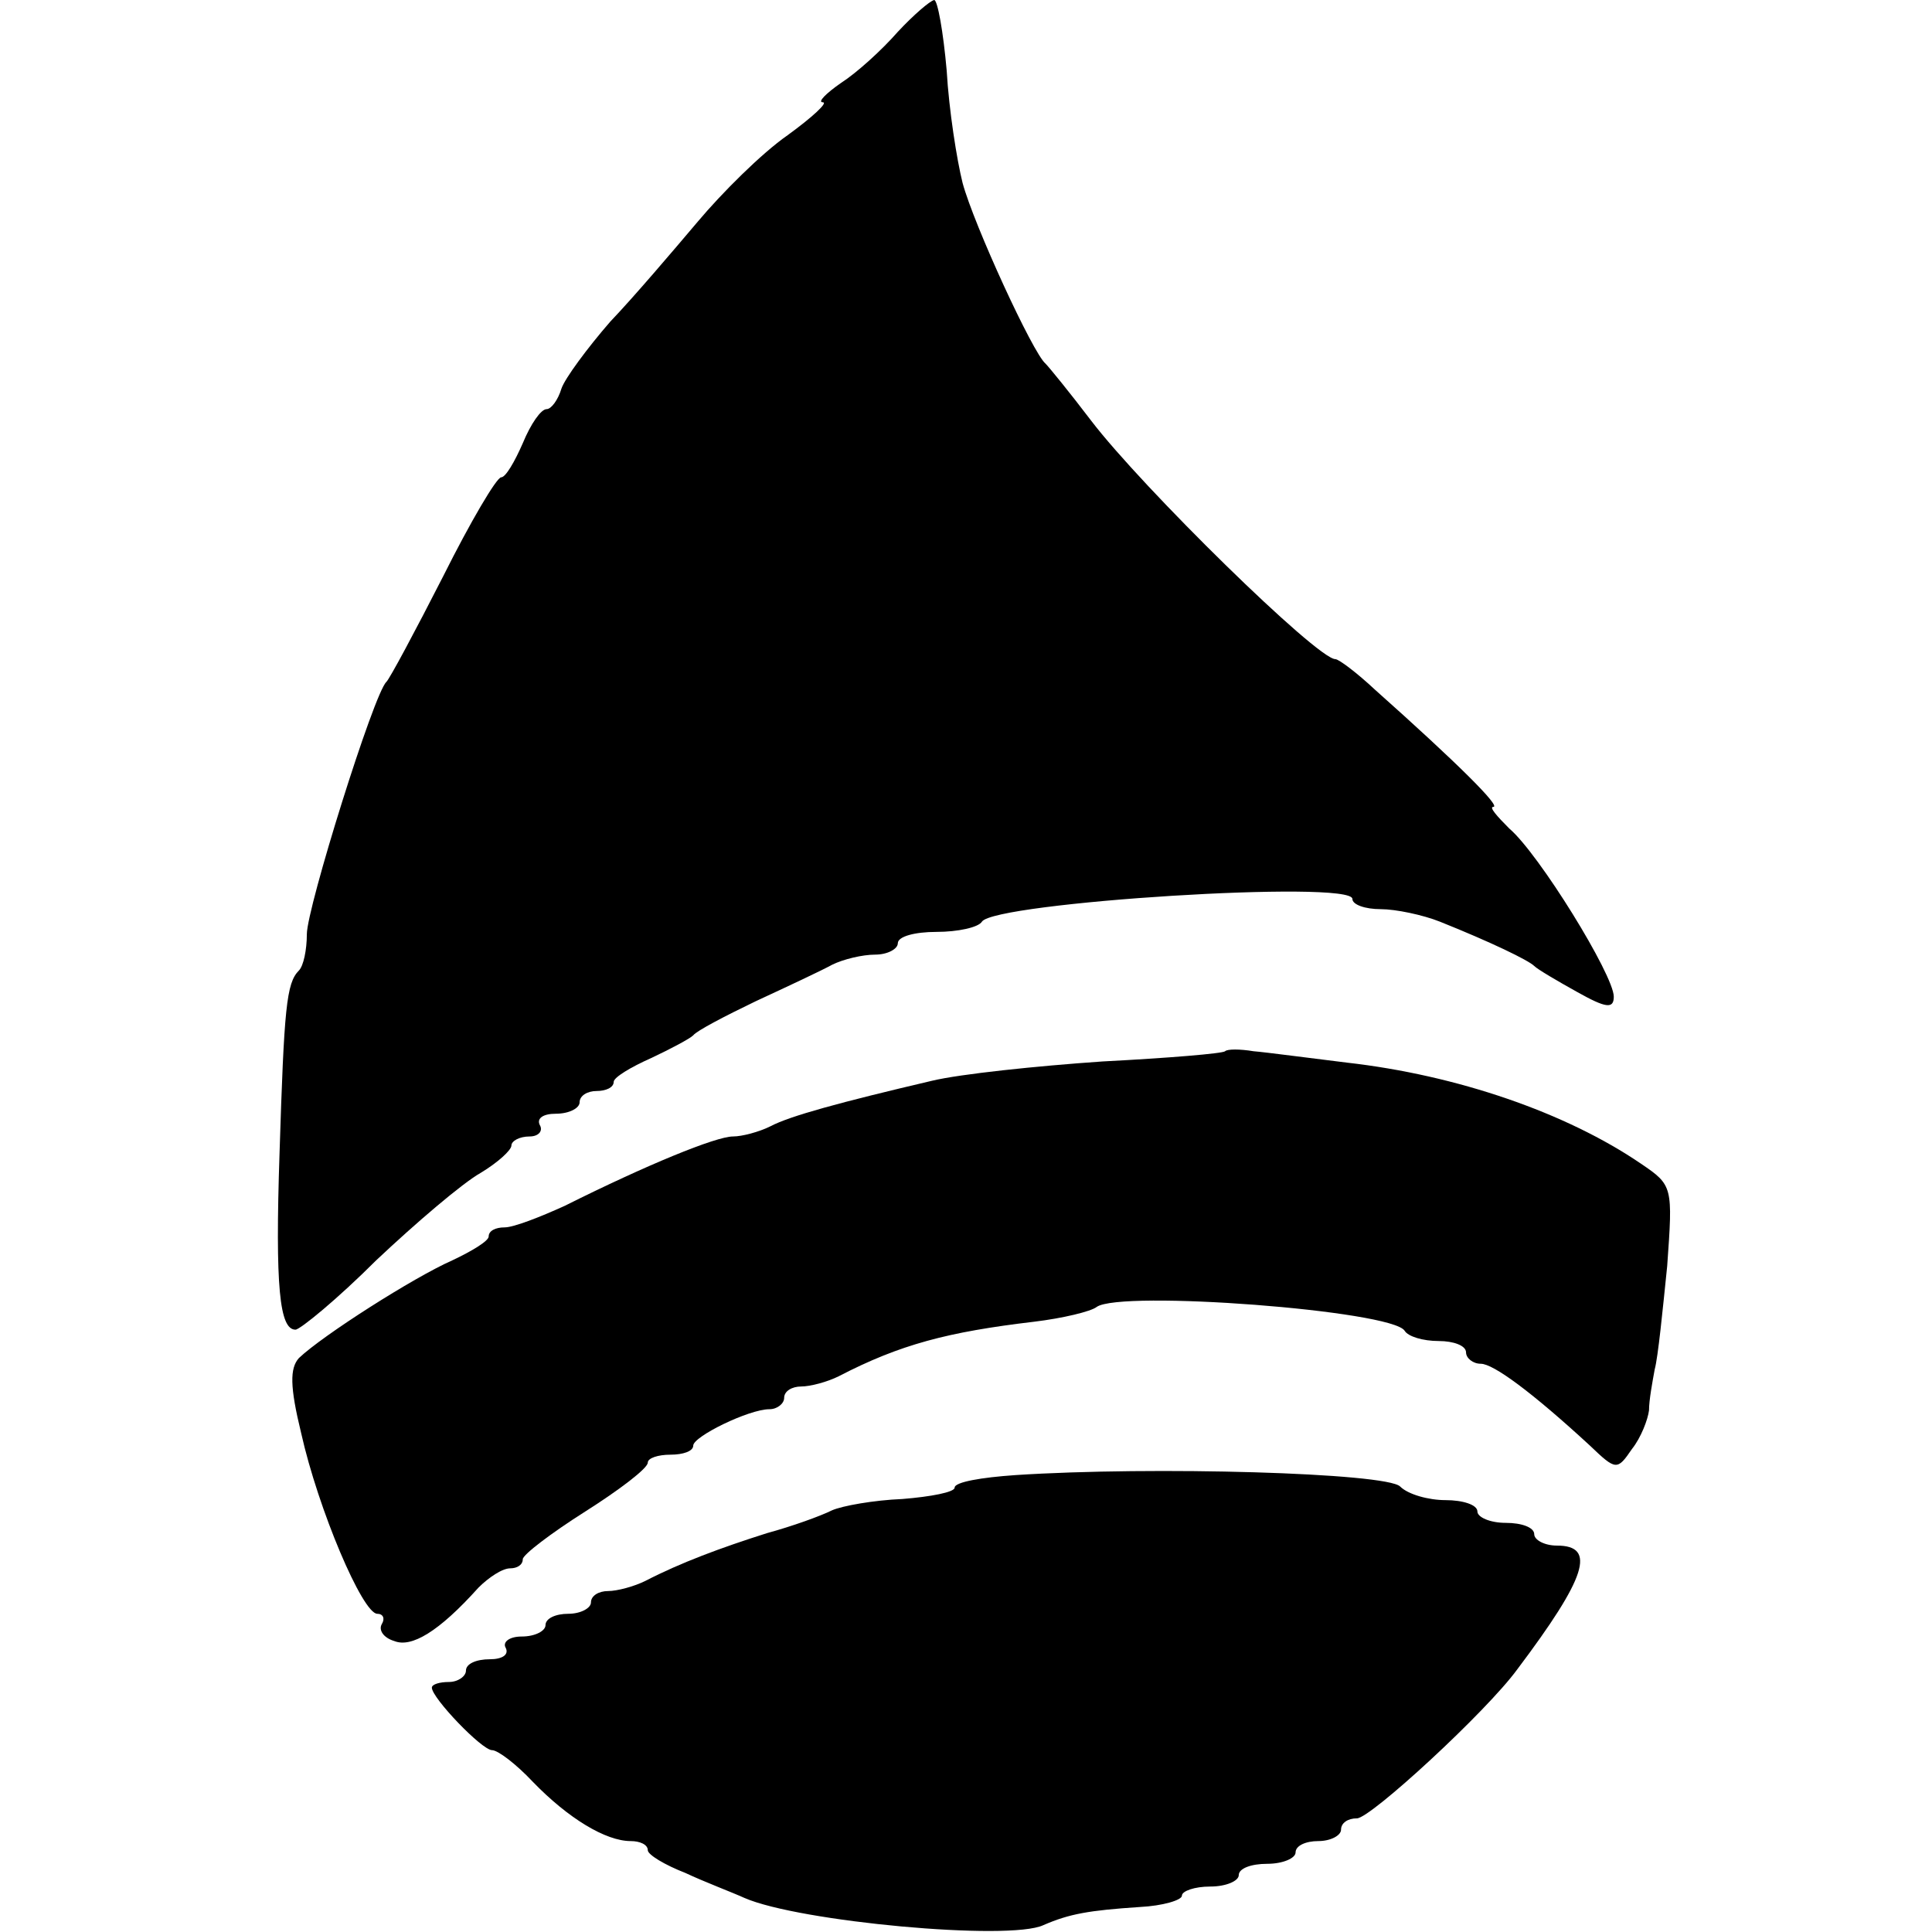
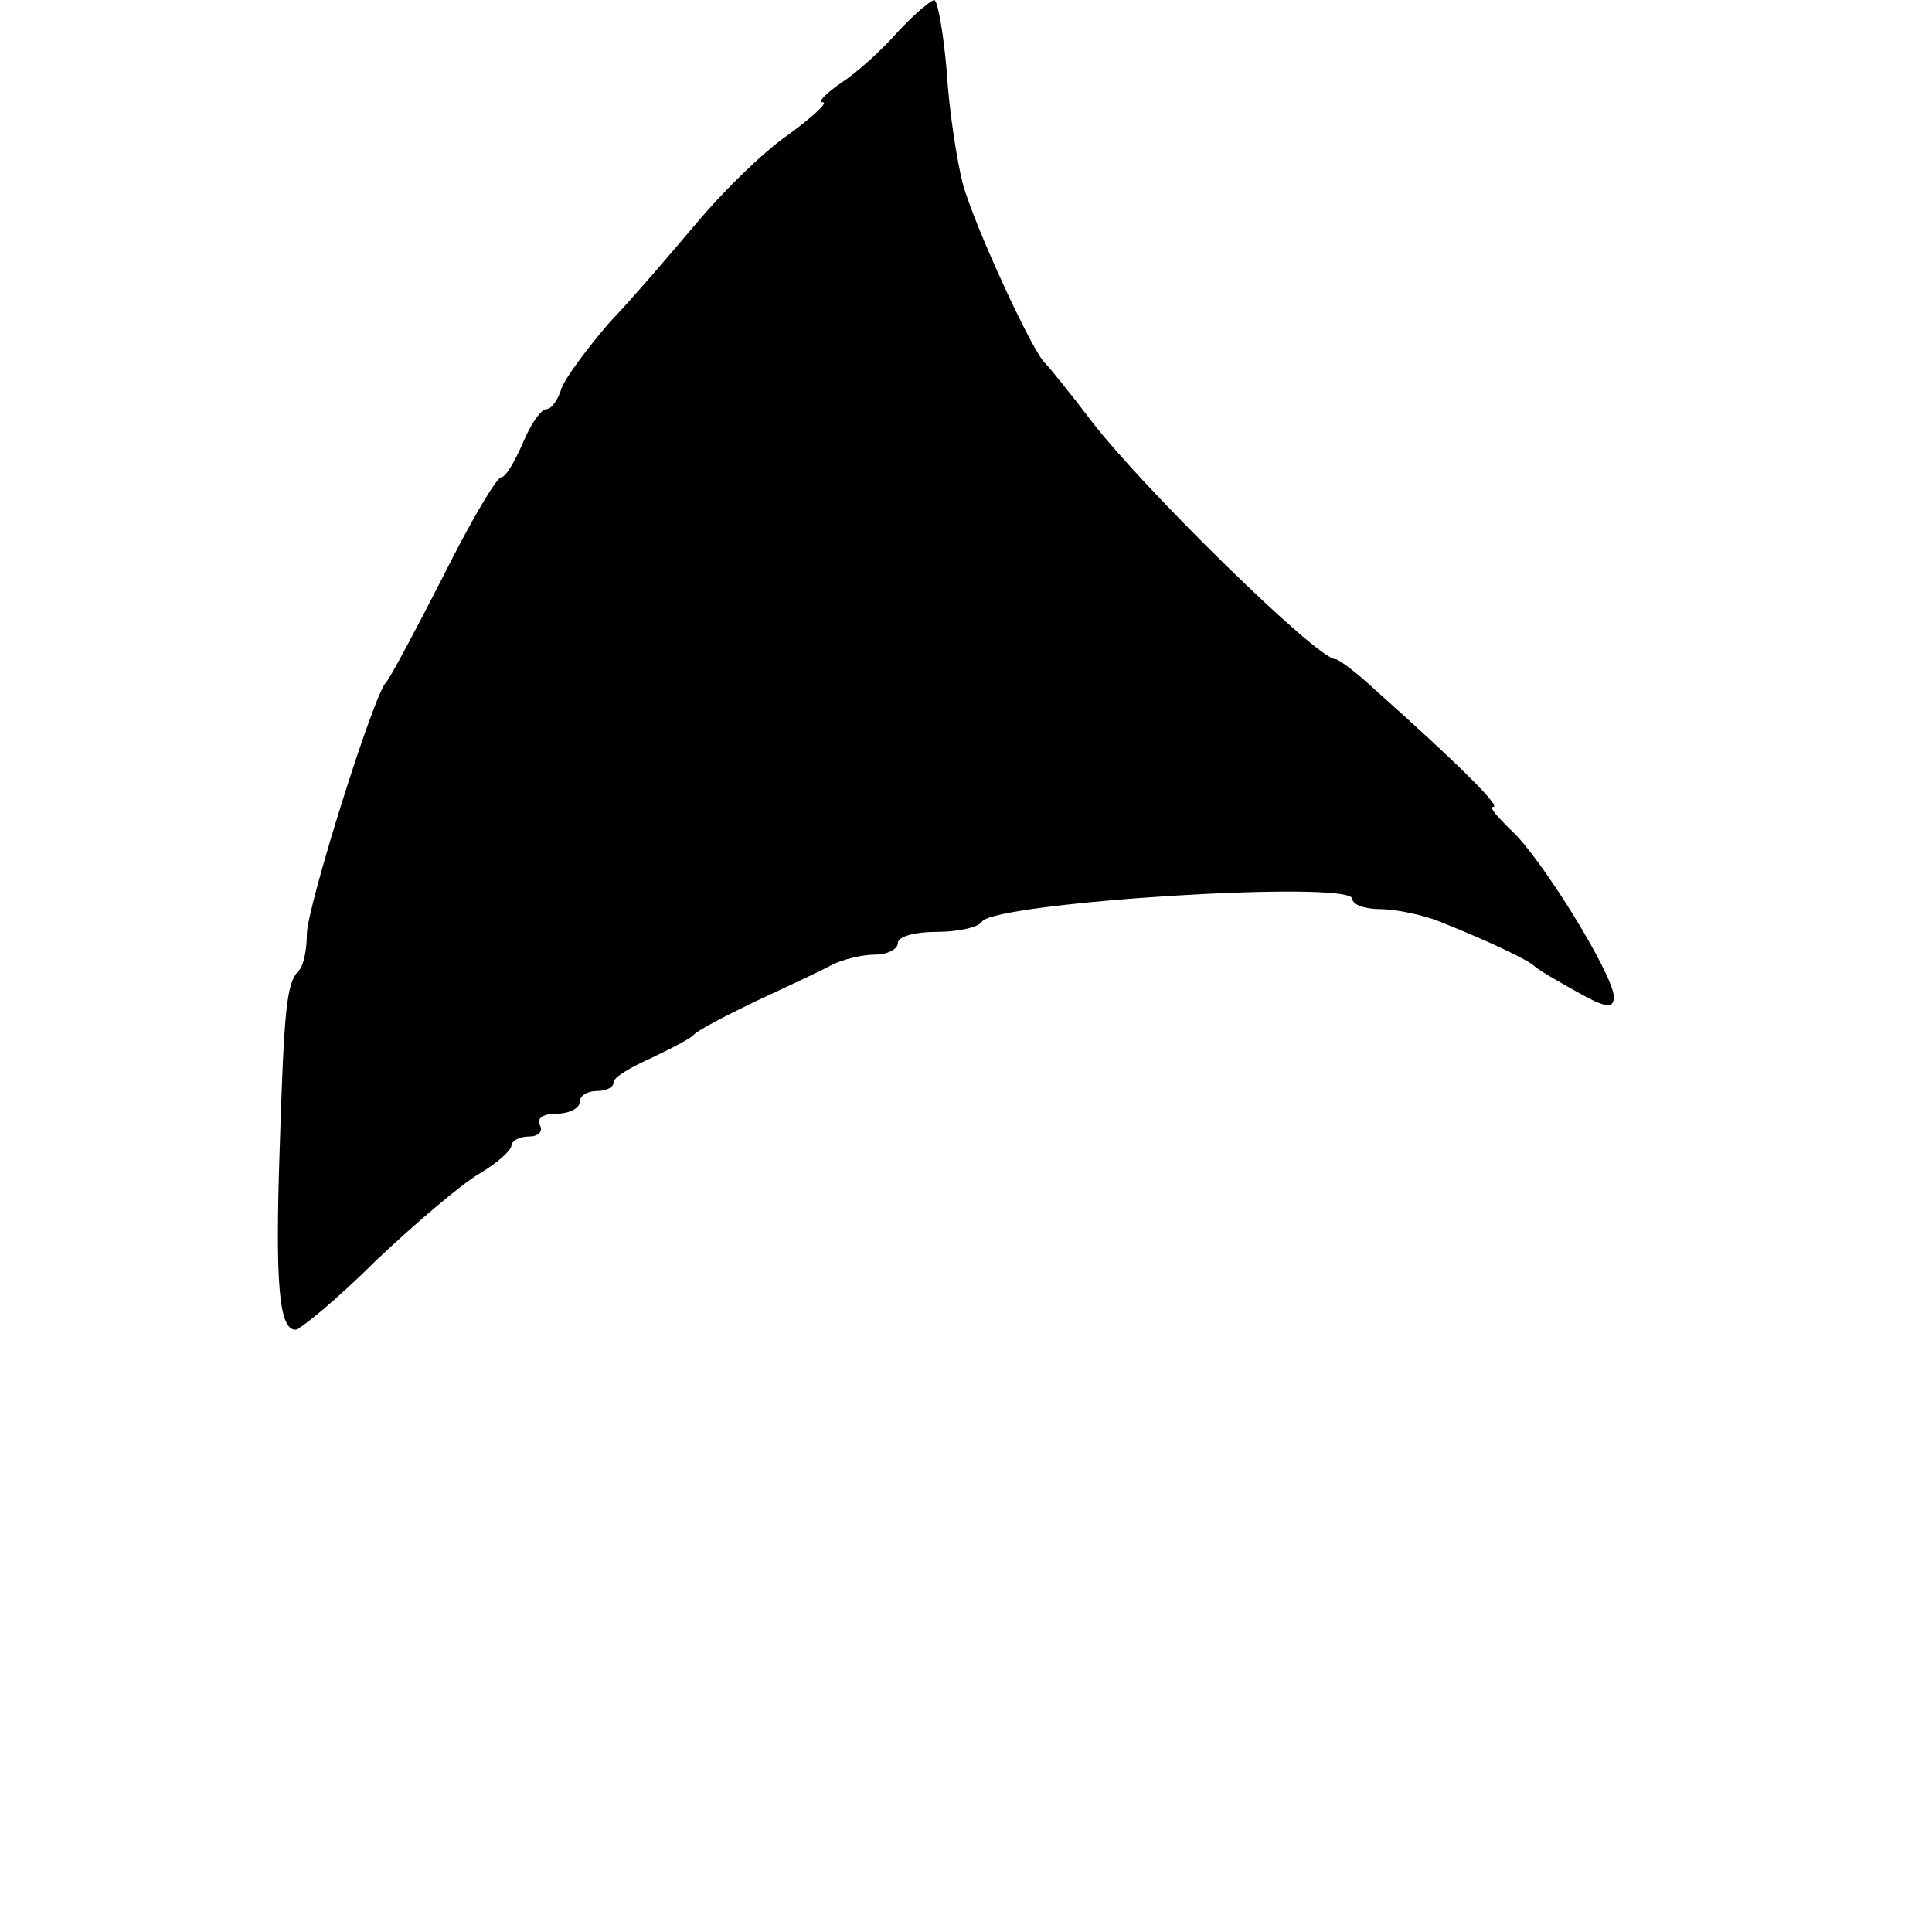
<svg xmlns="http://www.w3.org/2000/svg" version="1" width="226.667" height="226.667" viewBox="0 0 170 170" preserveAspectRatio="xMidYMid meet">
  <g fill="#000" stroke="none">
    <path d="M79 2.8c-1.4 1.6-3.6 3.6-5 4.5-1.3.9-2.1 1.7-1.6 1.7s-.9 1.3-3.1 2.9c-2.3 1.6-5.8 5.1-7.9 7.6-2.2 2.6-5.6 6.6-7.7 8.8-2 2.3-4 5-4.3 5.9-.3 1-.9 1.8-1.3 1.8-.5 0-1.4 1.3-2.1 3-.7 1.6-1.5 3-1.9 3-.4 0-2.7 3.9-5.1 8.7-2.5 4.9-4.7 9-5 9.3-1.1 1-7 19.9-7 22.2 0 1.4-.3 2.8-.7 3.2-1.1 1.1-1.3 3.3-1.7 16-.4 11.9 0 15.6 1.4 15.6.4 0 3.7-2.7 7.1-6.1 3.5-3.3 7.6-6.8 9.2-7.7 1.5-.9 2.7-2 2.7-2.4 0-.4.7-.8 1.6-.8.8 0 1.2-.5.9-1-.3-.6.3-1 1.4-1 1.2 0 2.1-.5 2.1-1 0-.6.7-1 1.5-1s1.5-.3 1.5-.8c0-.4 1.5-1.3 3.3-2.1 1.7-.8 3.4-1.7 3.7-2 .3-.4 2.8-1.7 5.5-3 2.8-1.3 5.8-2.7 6.7-3.2 1-.5 2.7-.9 3.8-.9 1.1 0 2-.5 2-1 0-.6 1.5-1 3.4-1s3.7-.4 4-.9c1.1-1.7 32.6-3.7 32.6-2 0 .5 1.1.9 2.5.9 1.3 0 3.7.5 5.2 1.1 4.5 1.8 7.8 3.4 8.3 3.9.3.3 2 1.3 3.8 2.3 2.5 1.4 3.2 1.5 3.2.4 0-1.9-6.6-12.6-9.2-14.8-1.1-1.1-1.8-1.9-1.4-1.9.7 0-3.1-3.8-10.4-10.3-1.6-1.5-3.2-2.7-3.5-2.7-1.6 0-17-15.1-21.5-21-1.9-2.5-3.7-4.7-4-5-1.1-.9-6.3-12.2-7.3-15.9-.5-2-1.2-6.4-1.4-9.9C83 2.8 82.5 0 82.2 0c-.4.1-1.8 1.3-3.2 2.8z" />
-     <path d="M107.8 92.5c-.2.2-5 .6-10.8.9-5.8.4-12.5 1.1-15 1.7-8.1 1.9-12.5 3.1-14.2 4-1 .5-2.5.9-3.3.9-1.5 0-7.6 2.5-14.8 6.1-2.2 1-4.5 1.9-5.3 1.9-.8 0-1.4.3-1.4.8 0 .4-1.5 1.3-3.2 2.1-3.4 1.5-11.4 6.6-13.5 8.6-.8.9-.8 2.5.2 6.6 1.5 6.7 5.4 15.9 6.7 15.9.5 0 .7.4.4.9-.3.5.1 1.2 1.1 1.5 1.5.6 3.9-.8 7.4-4.7.9-.9 2.1-1.7 2.8-1.7.6 0 1.1-.3 1.1-.8 0-.4 2.5-2.3 5.5-4.2 3-1.9 5.5-3.8 5.5-4.3 0-.4.9-.7 2-.7s2-.3 2-.8c0-.8 4.9-3.2 6.7-3.2.7 0 1.3-.5 1.3-1 0-.6.7-1 1.5-1s2.3-.4 3.3-.9c5.4-2.8 9.6-3.9 17.2-4.8 2.5-.3 5-.9 5.5-1.3 2.1-1.5 26 .3 27.1 2.1.3.5 1.6.9 3 .9 1.3 0 2.4.4 2.4 1 0 .5.6 1 1.3 1 1.1 0 4.5 2.5 9.6 7.2 2.3 2.2 2.4 2.2 3.7.3.8-1 1.4-2.6 1.5-3.4 0-.9.3-2.5.5-3.6.3-1.1.7-5.2 1.1-9.1.5-7 .5-7.1-2.3-9-6.6-4.5-16.2-7.8-25.9-8.9-3.3-.4-7-.9-8.2-1-1.2-.2-2.3-.2-2.5 0z" />
-     <path d="M89.3 129.8c-2.9.2-5.3.6-5.3 1.1 0 .4-2.1.8-4.6 1-2.5.1-5.3.6-6.2 1-1 .5-3.5 1.4-5.7 2-4.1 1.3-7.6 2.6-10.7 4.2-1 .5-2.5.9-3.3.9-.8 0-1.5.4-1.5 1 0 .5-.9 1-2 1s-2 .4-2 1c0 .5-.9 1-2.1 1-1.1 0-1.7.5-1.4 1 .3.6-.3 1-1.4 1-1.2 0-2.1.4-2.1 1 0 .5-.7 1-1.5 1s-1.5.2-1.5.5c0 .9 4.4 5.5 5.3 5.5.5 0 2.1 1.2 3.6 2.8 3.1 3.2 6.4 5.2 8.6 5.2.8 0 1.5.3 1.5.8 0 .4 1.5 1.3 3.3 2 1.7.8 4.1 1.7 5.2 2.2 4.8 2.1 23.3 3.8 26.3 2.4 2.3-1 4-1.3 8.5-1.6 2-.1 3.7-.6 3.7-1s1.1-.8 2.5-.8 2.5-.5 2.5-1c0-.6 1.1-1 2.5-1s2.5-.5 2.5-1c0-.6.9-1 2-1s2-.5 2-1c0-.6.6-1 1.4-1 1.2 0 11.4-9.4 14.1-13.1 6.1-8.1 7-10.9 3.5-10.9-1.1 0-2-.5-2-1 0-.6-1.1-1-2.5-1s-2.5-.5-2.5-1c0-.6-1.3-1-2.8-1-1.5 0-3.3-.5-4-1.2-1.2-1.2-21.7-1.8-33.9-1z" />
  </g>
</svg>